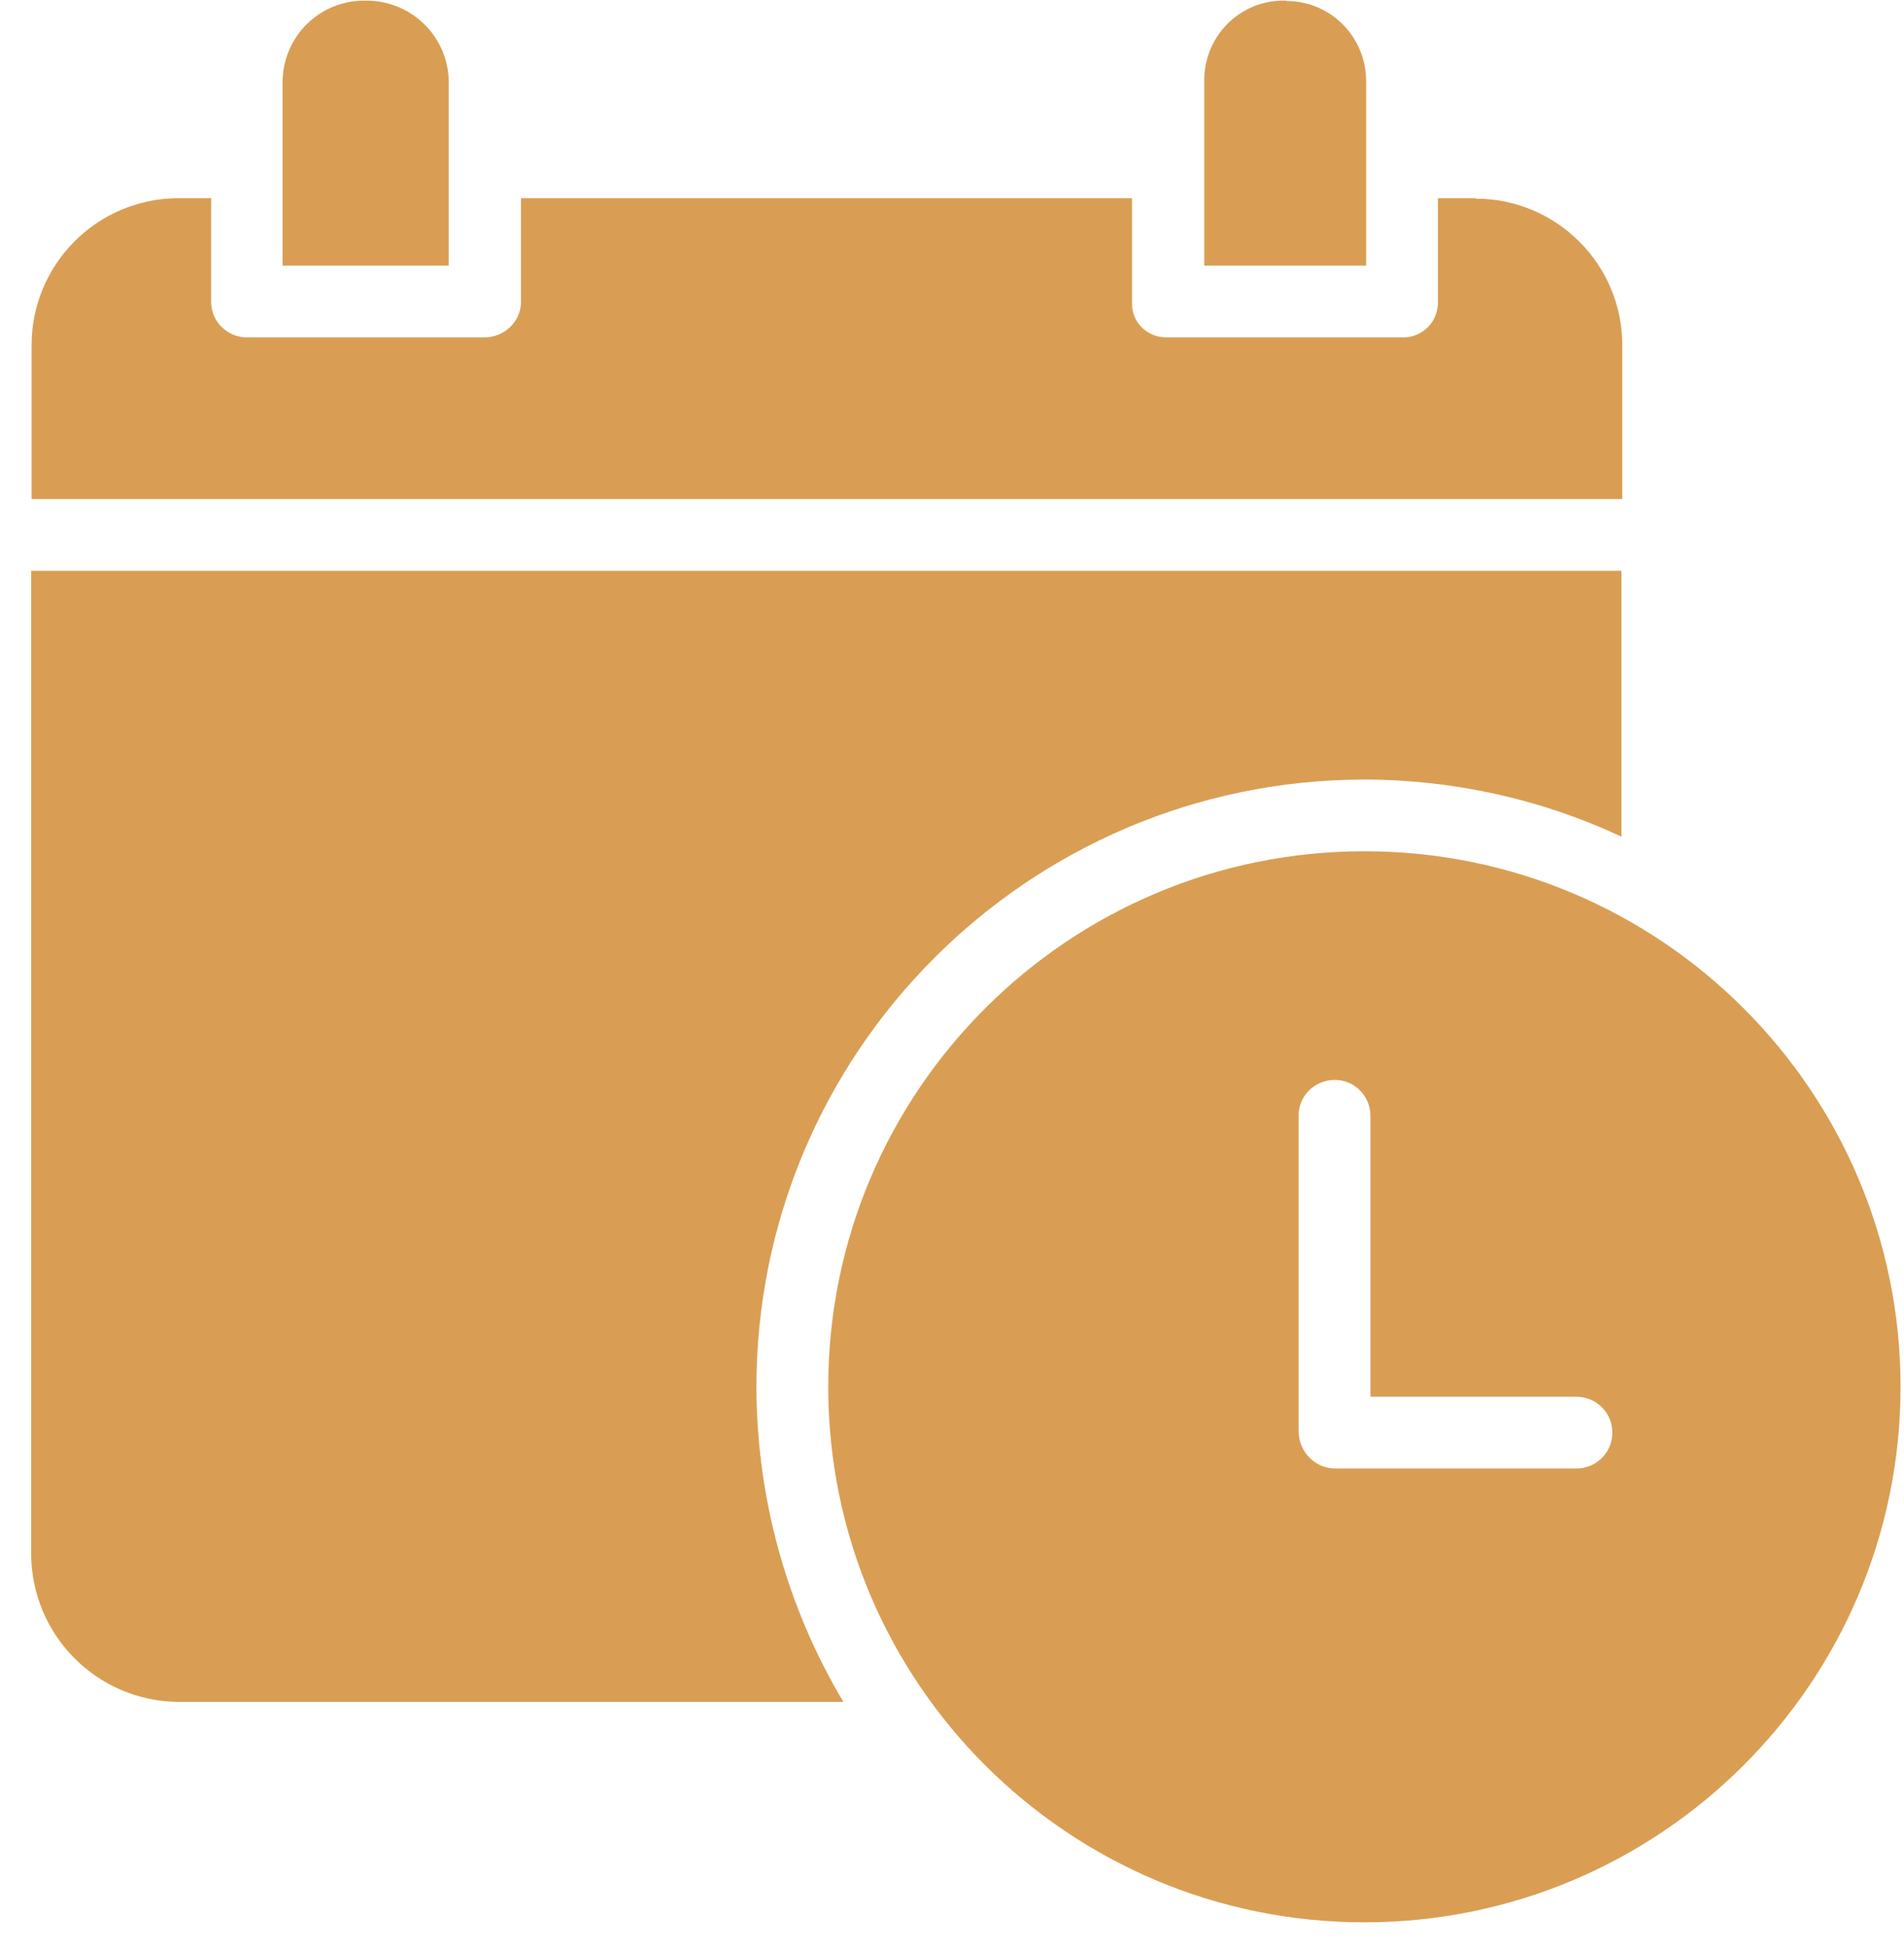
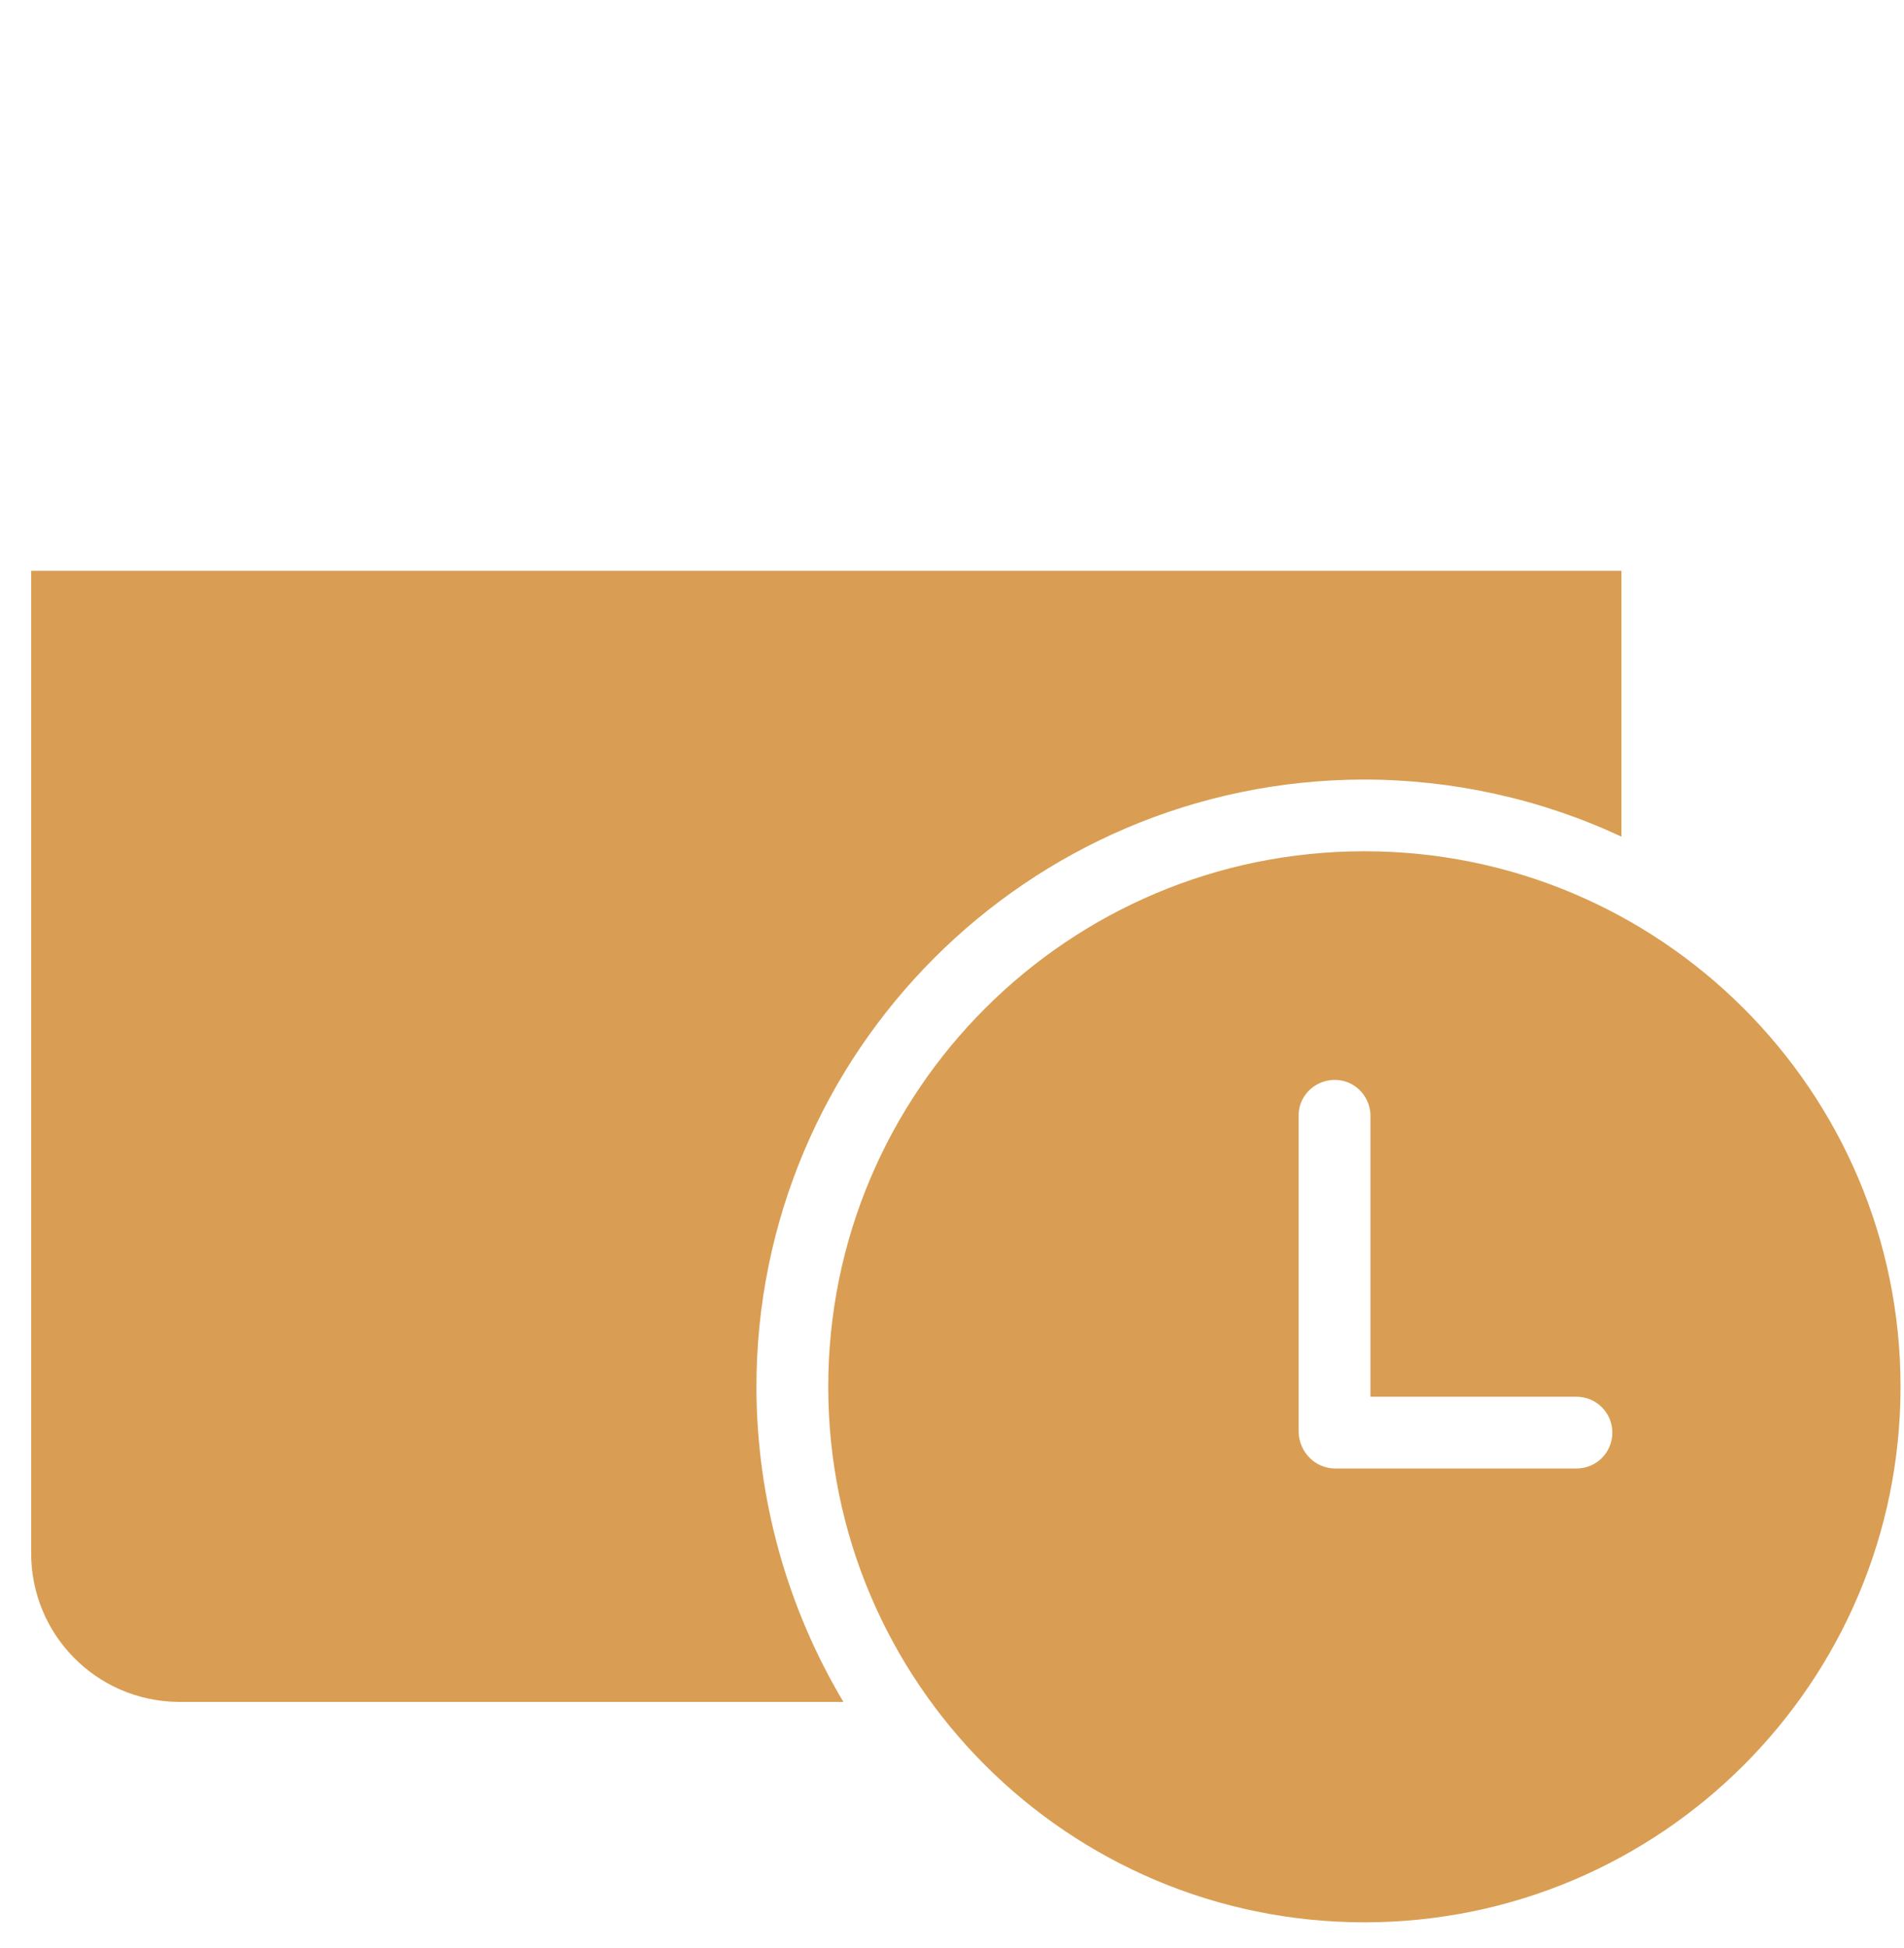
<svg xmlns="http://www.w3.org/2000/svg" width="44" height="45" viewBox="0 0 44 45" fill="none">
-   <path d="M29.73 0.015H29.69C28.68 -0.004 27.85 0.804 27.83 1.813V6.137H31.57V1.873C31.57 0.854 30.75 0.025 29.74 0.025" fill="#D99E53" />
-   <path d="M34.09 4.579H33.23V6.986C33.23 7.425 32.89 7.784 32.45 7.794H26.95C26.52 7.794 26.17 7.465 26.16 7.036V4.579H12.04V6.986C12.03 7.445 11.64 7.804 11.18 7.794H5.72C5.27 7.804 4.89 7.445 4.88 6.996V4.579H4.11C2.24 4.589 0.73 6.107 0.73 7.974V11.529H37.49V7.974C37.49 6.107 35.97 4.589 34.1 4.589" fill="#D99E53" />
-   <path d="M8.45 0.015C7.41 -0.004 6.56 0.814 6.53 1.853C6.53 1.853 6.53 1.863 6.53 1.873V6.137H10.37V1.873C10.35 0.834 9.5 0.006 8.45 0.015Z" fill="#D99E53" />
  <path d="M0.72 13.187V35.883C0.72 37.761 2.22 39.288 4.1 39.318H19.49C18.18 37.121 17.49 34.615 17.48 32.069C17.47 24.32 23.75 18.029 31.51 18.009C33.57 18.009 35.61 18.459 37.47 19.328V13.187H0.71H0.72Z" fill="#D99E53" />
  <path d="M31.53 19.666C24.69 19.666 19.14 25.208 19.14 32.038C19.14 38.868 24.69 44.41 31.53 44.41C38.37 44.41 43.92 38.868 43.92 32.038C43.92 25.208 38.37 19.666 31.53 19.666ZM36.42 33.926H30.86C30.39 33.926 30.02 33.546 30.01 33.077V25.808C29.99 25.348 30.35 24.969 30.81 24.949C31.27 24.929 31.65 25.288 31.67 25.748C31.67 25.768 31.67 25.788 31.67 25.808V32.268H36.43C36.89 32.268 37.26 32.638 37.26 33.097C37.26 33.556 36.89 33.926 36.43 33.926" fill="#D99E53" />
</svg>